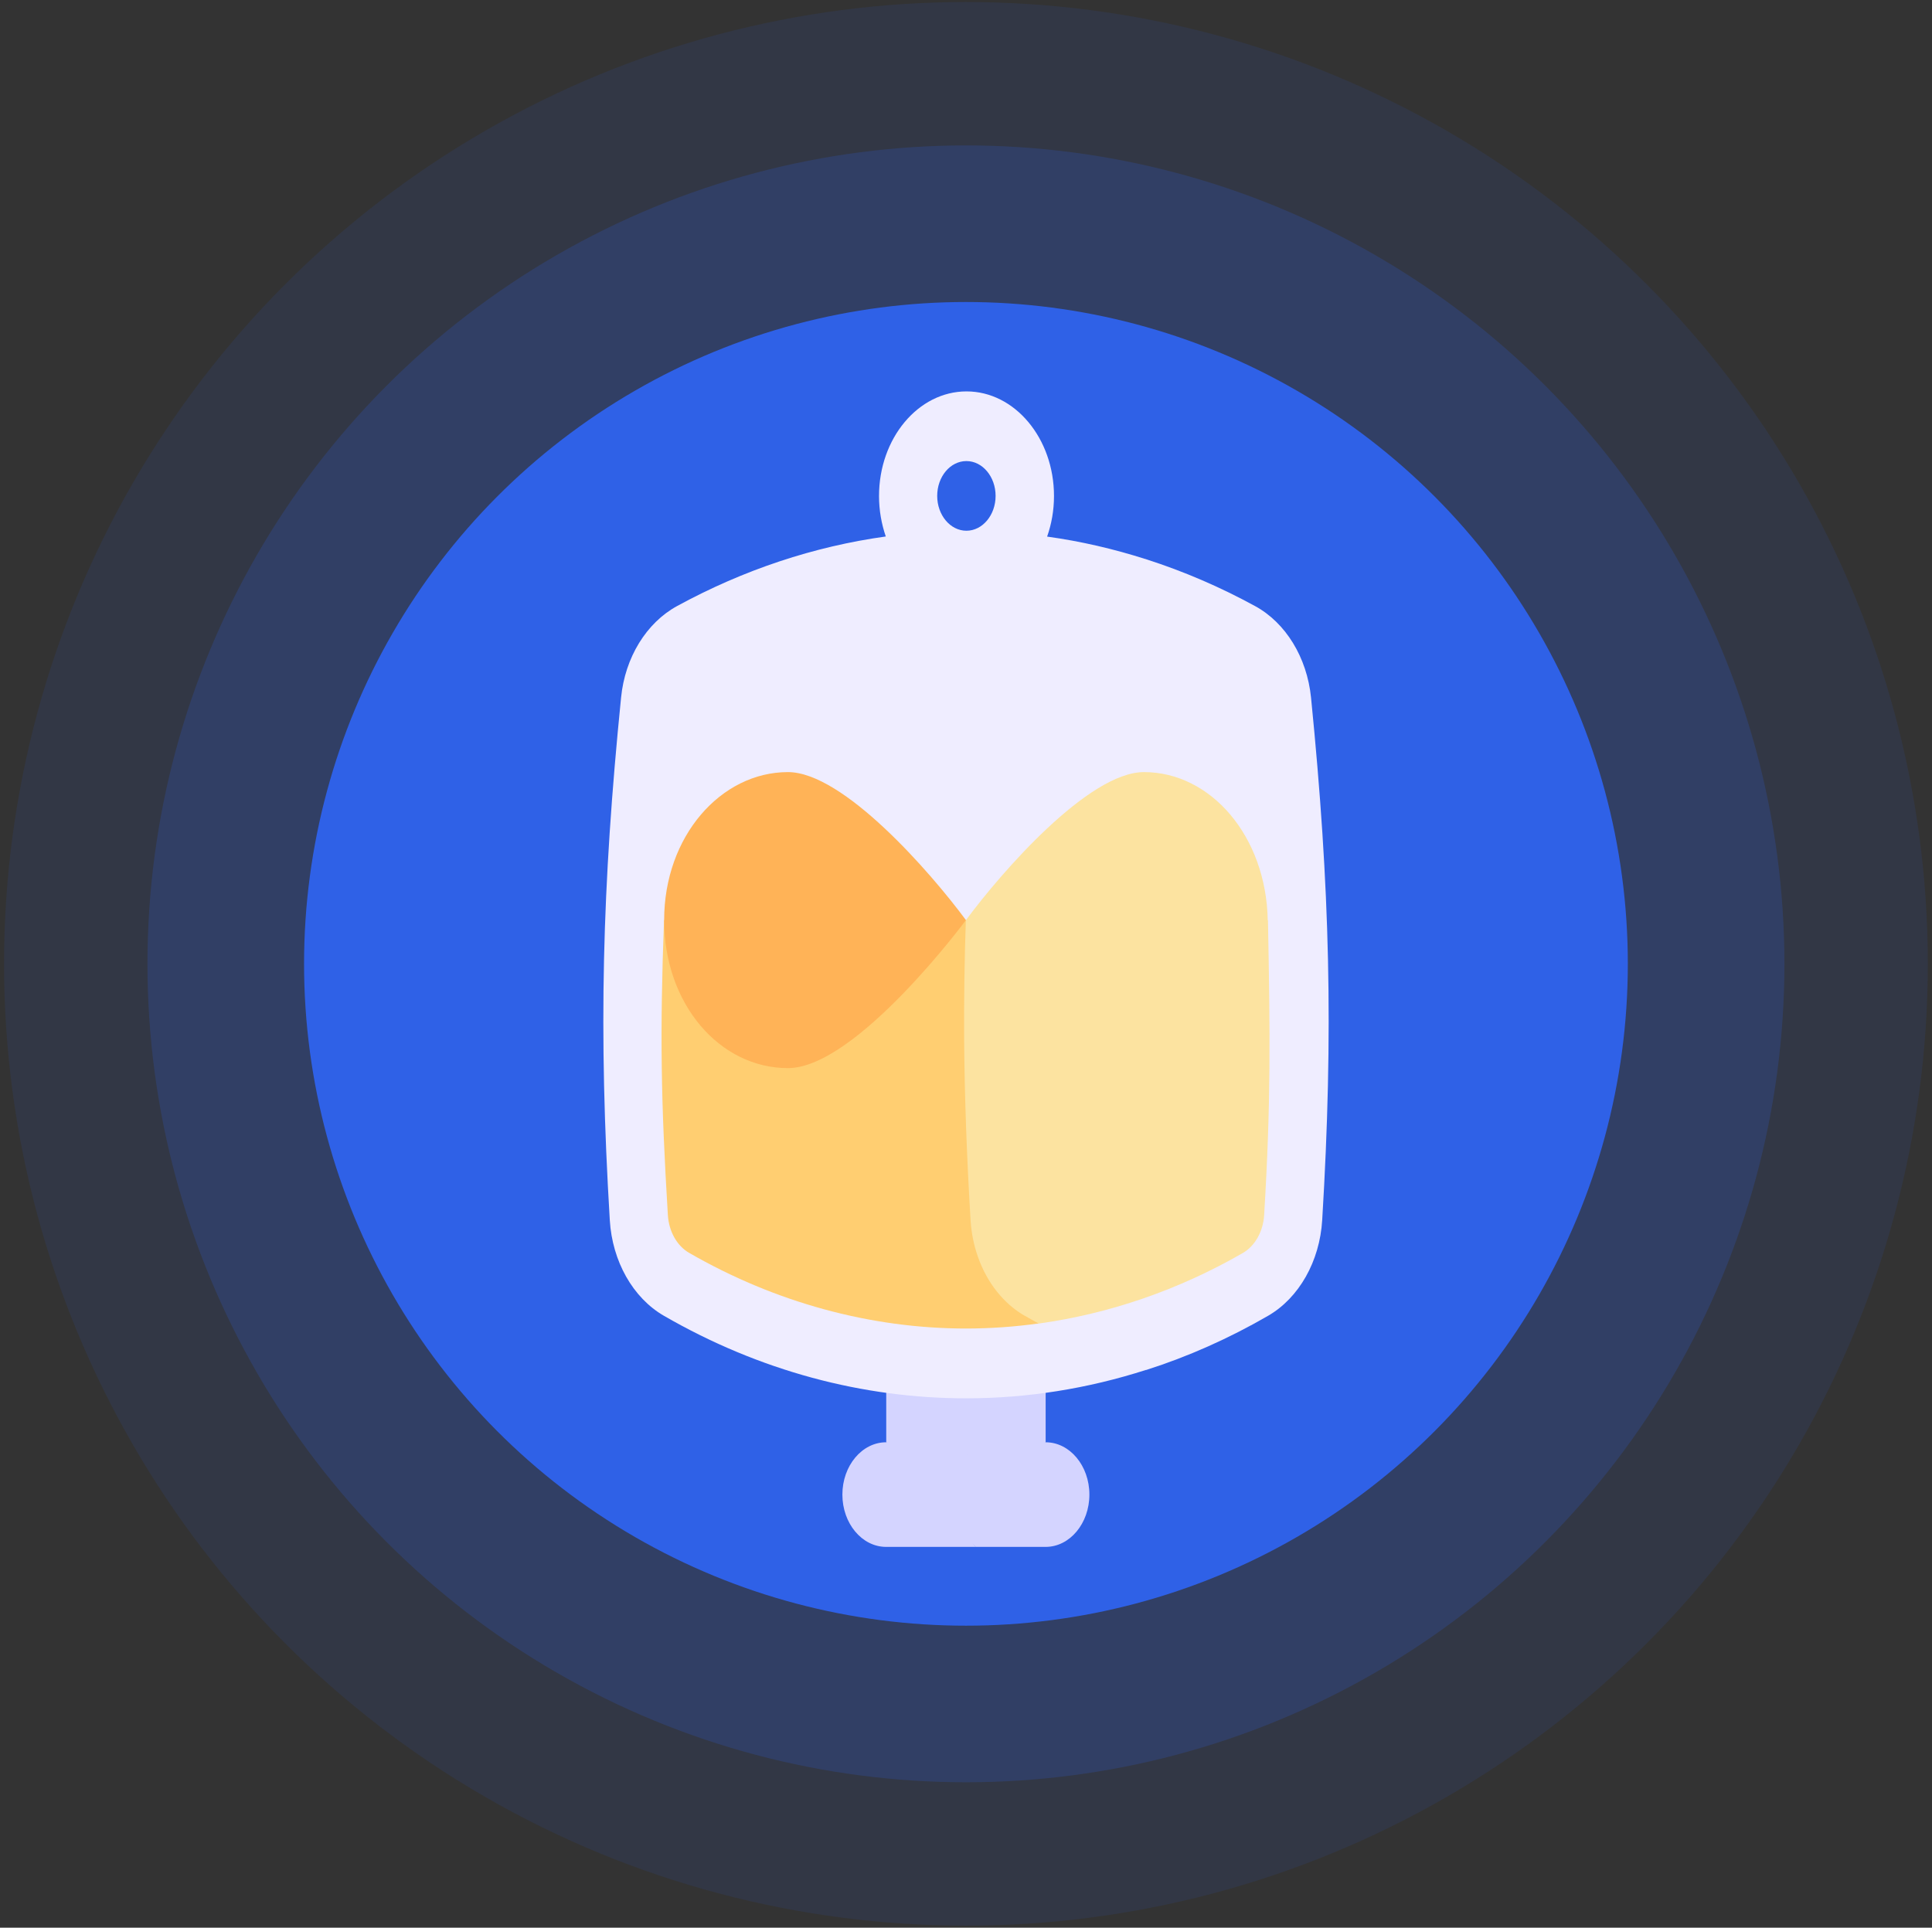
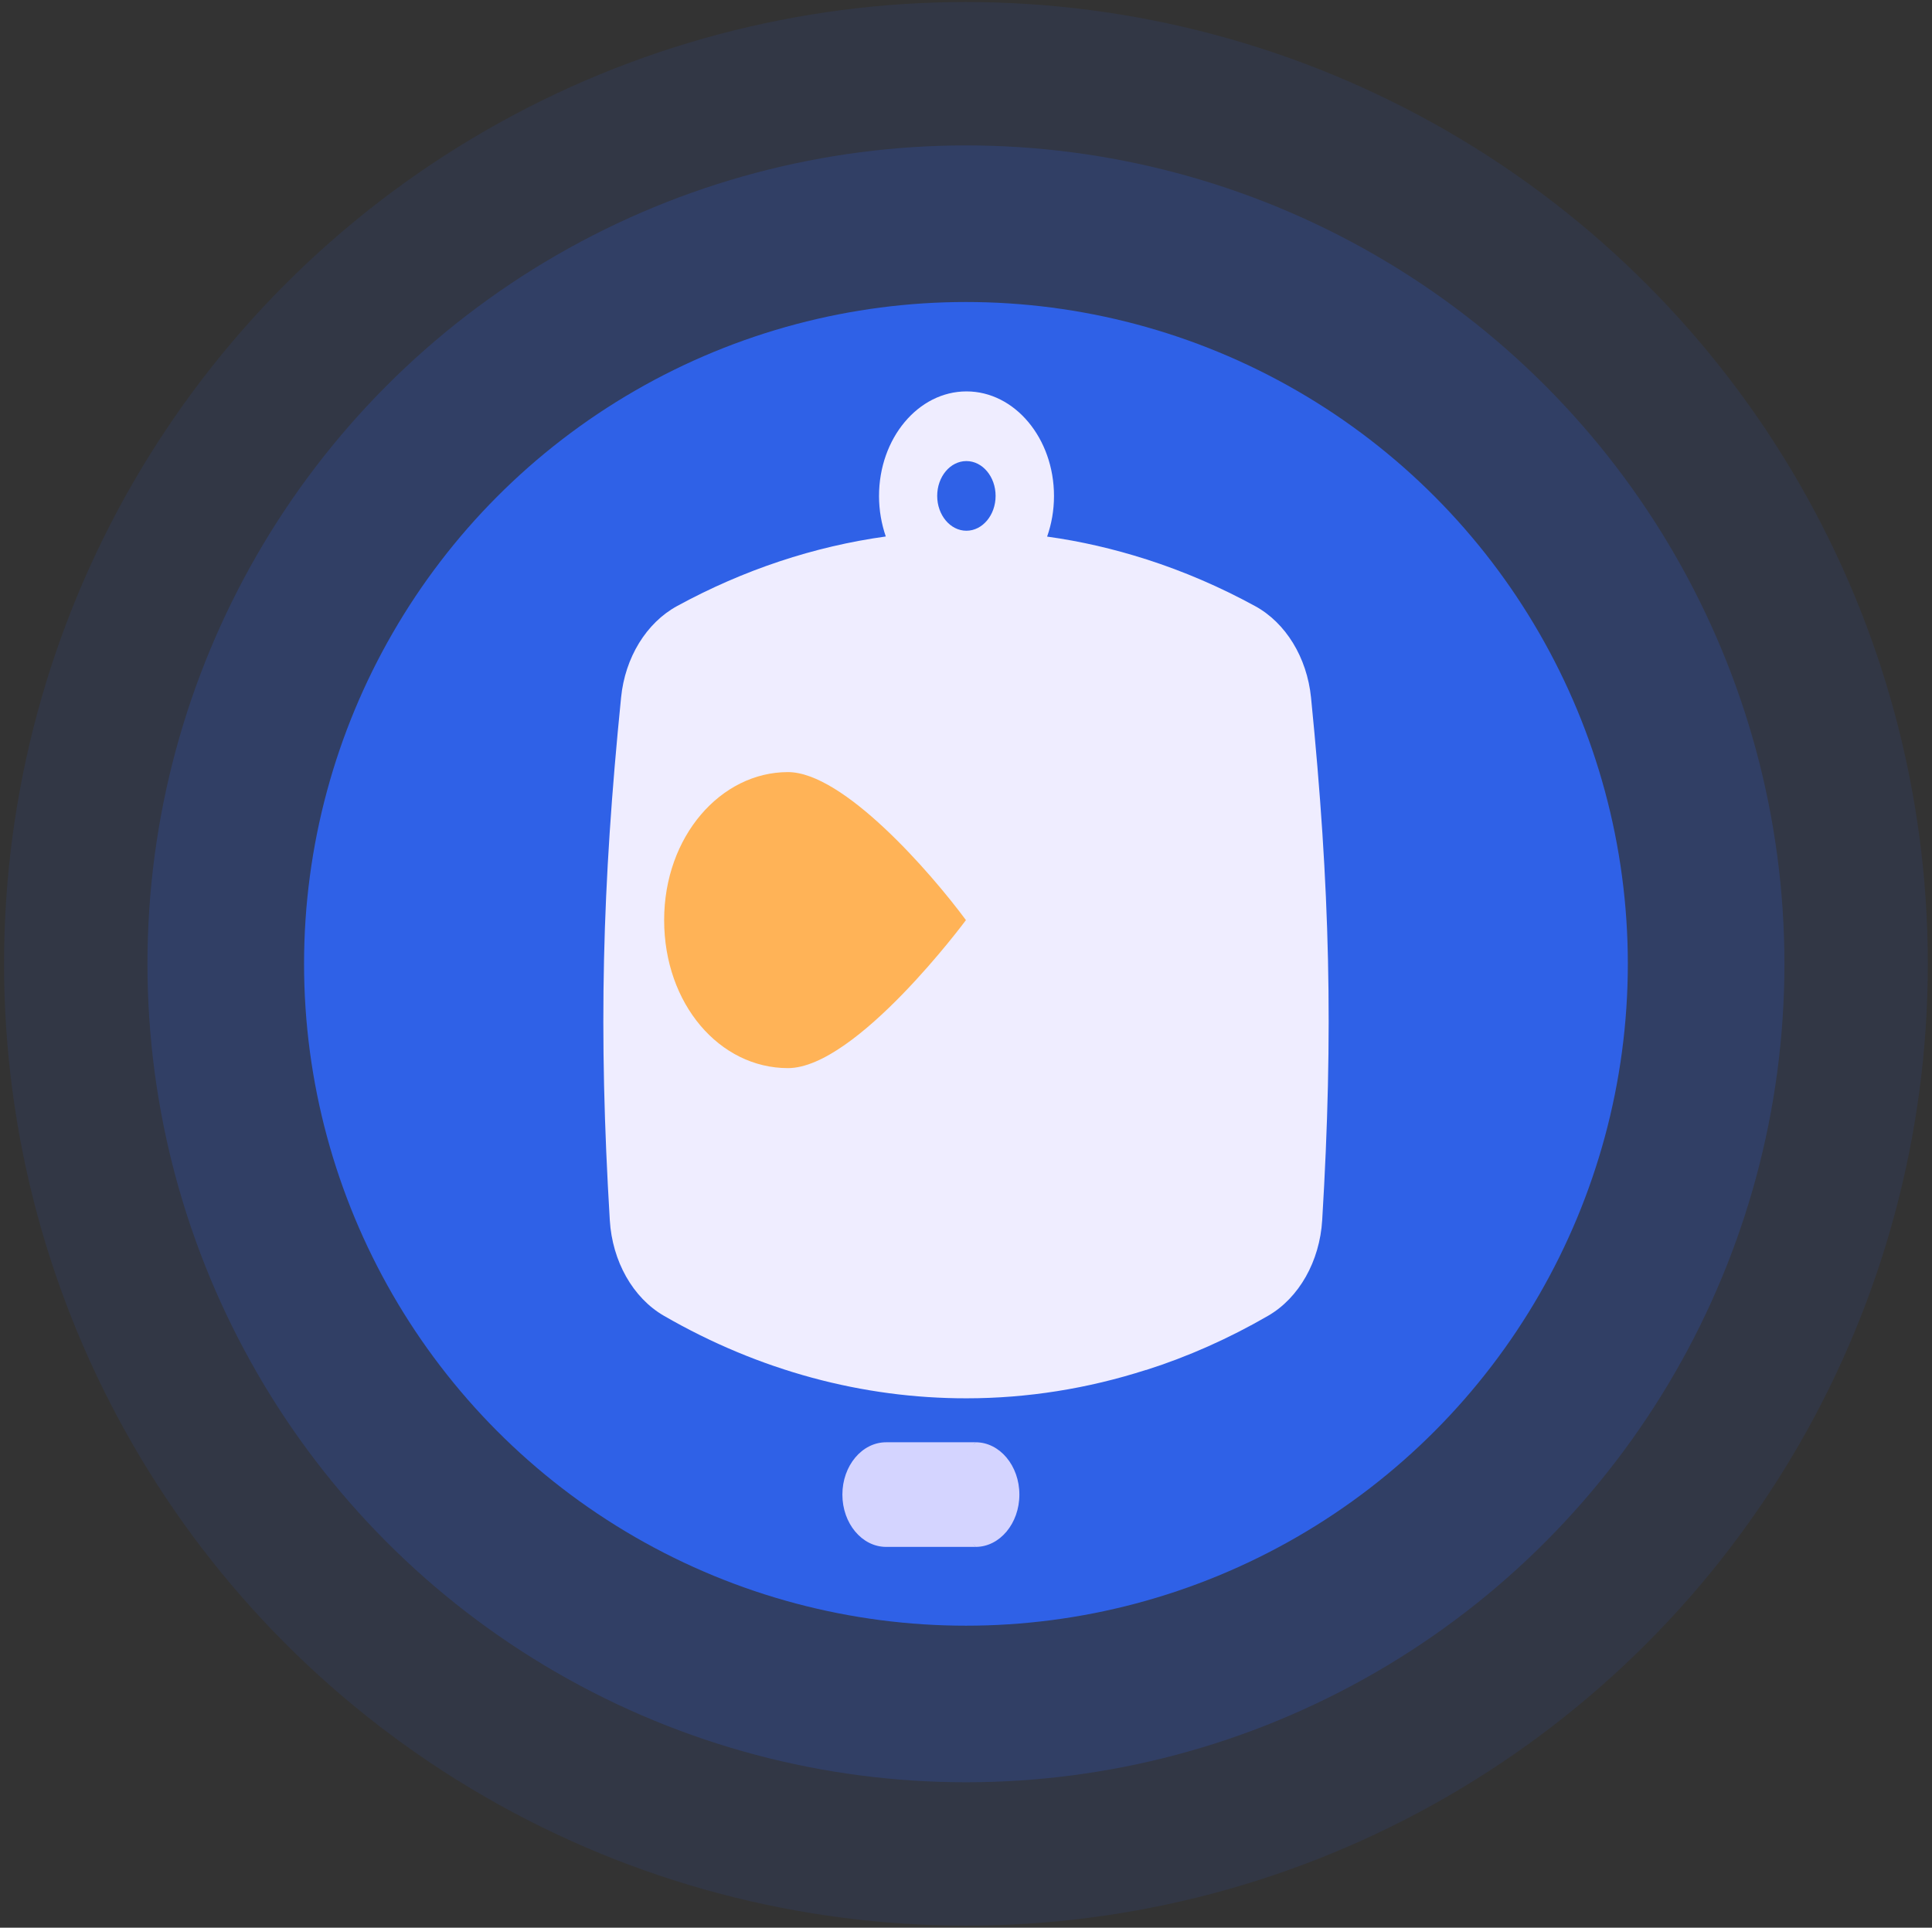
<svg xmlns="http://www.w3.org/2000/svg" id="Capa_1" viewBox="0 0 171.37 171">
  <rect x="0" y="0" width="171.37" height="171" fill="#333333" stroke="none" />
  <defs>
    <style>.cls-1{opacity:.1;}.cls-1,.cls-2,.cls-3{fill:#2f61e7;}.cls-4{fill:#ffb357;}.cls-5{fill:#ffce71;}.cls-6{fill:#efedff;}.cls-7{fill:#fce3a0;}.cls-8{fill:#d4d4ff;}.cls-3{opacity:.2;}</style>
  </defs>
  <g>
    <circle class="cls-1" cx="85.68" cy="85.5" r="85.32" />
    <circle class="cls-3" cx="85.68" cy="85.5" r="72.6" />
    <circle class="cls-2" cx="85.68" cy="85.5" r="58.71" />
  </g>
  <g>
-     <path class="cls-8" d="M78.61,121.52v6.42l7.07,4.13,7.07-4.13v-6.42h-14.15Z" />
    <g>
      <path class="cls-6" d="M116.29,61.88c-.36-3.56-2.25-6.64-4.97-8.12-3.13-1.71-6.35-3.09-9.63-4.14h-23.04V121.52h23.04c3.69-1.18,7.3-2.78,10.79-4.8,2.75-1.59,4.58-4.84,4.8-8.48,1.01-16.71,.69-29.52-.99-46.36h0Z" />
      <path class="cls-6" d="M86.09,108.24c-.59-9.7-.72-18.06-.41-26.62,.23-6.27,.7-12.65,1.41-19.74,.36-3.56,2.25-6.64,4.97-8.12,3.13-1.71,6.35-3.09,9.63-4.14-2.9-.93-5.84-1.61-8.81-2.02,.39-1.11,.61-2.32,.61-3.6,0-5.12-3.48-9.28-7.76-9.28s-7.76,4.16-7.76,9.28c0,1.27,.22,2.48,.6,3.59-6.34,.88-12.59,2.94-18.51,6.17-2.73,1.49-4.62,4.57-4.97,8.12-1.69,16.83-2.01,29.64-1,46.36,.22,3.65,2.05,6.89,4.8,8.48,8.47,4.89,17.66,7.33,26.84,7.32,5.37,0,10.74-.85,15.96-2.53-3.68-1.18-7.3-2.78-10.79-4.8-2.75-1.59-4.58-4.84-4.8-8.48h0Zm-2.96-64.25c0-1.71,1.16-3.09,2.59-3.09s2.59,1.39,2.59,3.09-1.16,3.09-2.59,3.09-2.59-1.39-2.59-3.09h0Z" />
    </g>
    <g>
-       <path class="cls-8" d="M92.75,127.94h-6.21l-4.57,4.64,4.57,4.64h6.21c2.14,0,3.88-2.08,3.88-4.64s-1.74-4.64-3.88-4.64Z" />
+       <path class="cls-8" d="M92.75,127.94h-6.21l-4.57,4.64,4.57,4.64c2.14,0,3.88-2.08,3.88-4.64s-1.74-4.64-3.88-4.64Z" />
      <path class="cls-8" d="M86.54,127.94h-7.94c-2.14,0-3.88,2.08-3.88,4.64s1.74,4.64,3.88,4.64h7.94c-2.14-2.56-2.14-6.72,0-9.28Z" />
    </g>
    <g>
-       <path class="cls-7" d="M112.45,81.62c-.14-7.44-5.05-13.13-10.98-13.13-4.91,0-12.63,8.86-15.79,13.13l-3.66,7.5v28.29h10.11c6.27-.87,12.44-2.99,18.11-6.26,1.08-.62,1.8-1.91,1.89-3.35,.61-10.06,.53-16.07,.34-26.17h0Z" />
-       <path class="cls-5" d="M90.89,116.72c-1.9-1.1-3.36-2.98-4.15-5.24-.36-1.02-.58-2.11-.65-3.24-.34-5.69-.53-10.92-.57-16-.02-3.58,.03-7.08,.15-10.62h-26.77c-.38,10.1-.27,16.11,.34,26.17,.09,1.45,.81,2.73,1.89,3.35,7.61,4.39,16.1,6.71,24.55,6.71,2.15,0,4.3-.15,6.44-.45-.41-.22-.82-.45-1.23-.69h0Z" />
-     </g>
+       </g>
    <path class="cls-4" d="M69.89,94.75c6.07,0,15.79-13.13,15.79-13.13-3.16-4.27-10.88-13.13-15.79-13.13-5.94,0-10.98,5.69-10.98,13.13s4.92,13.13,10.98,13.13h0Z" />
  </g>
</svg>